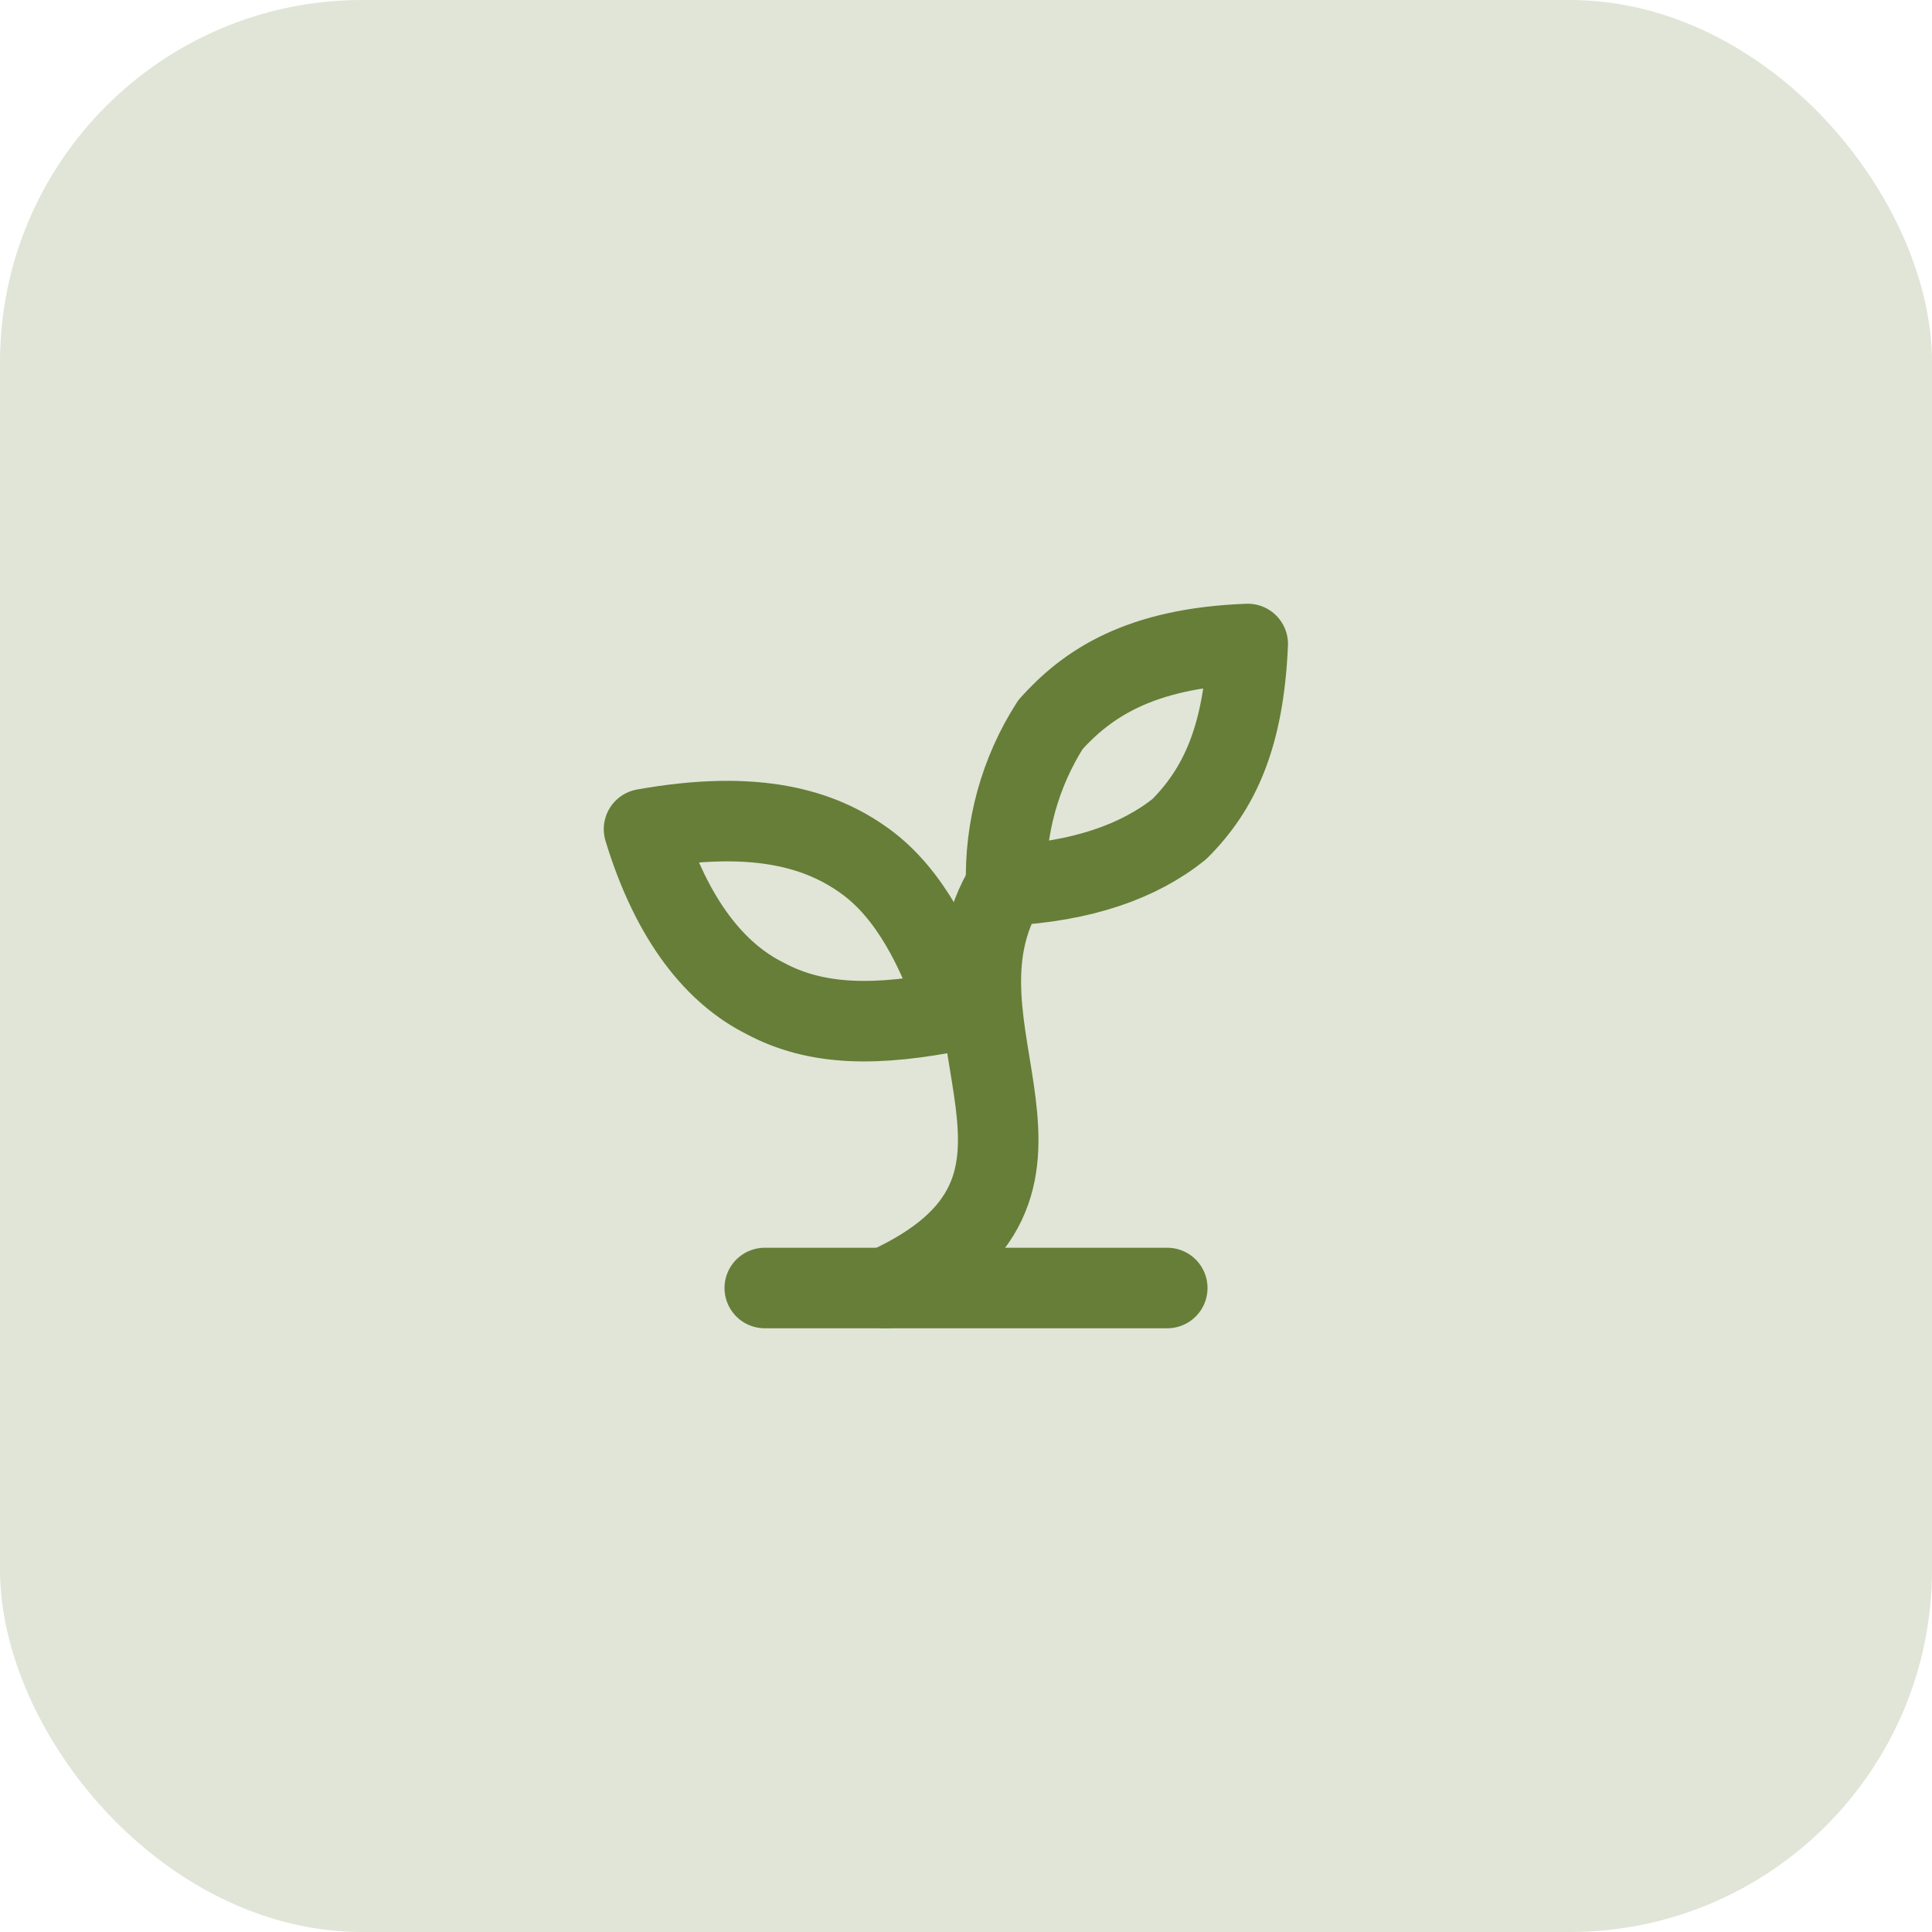
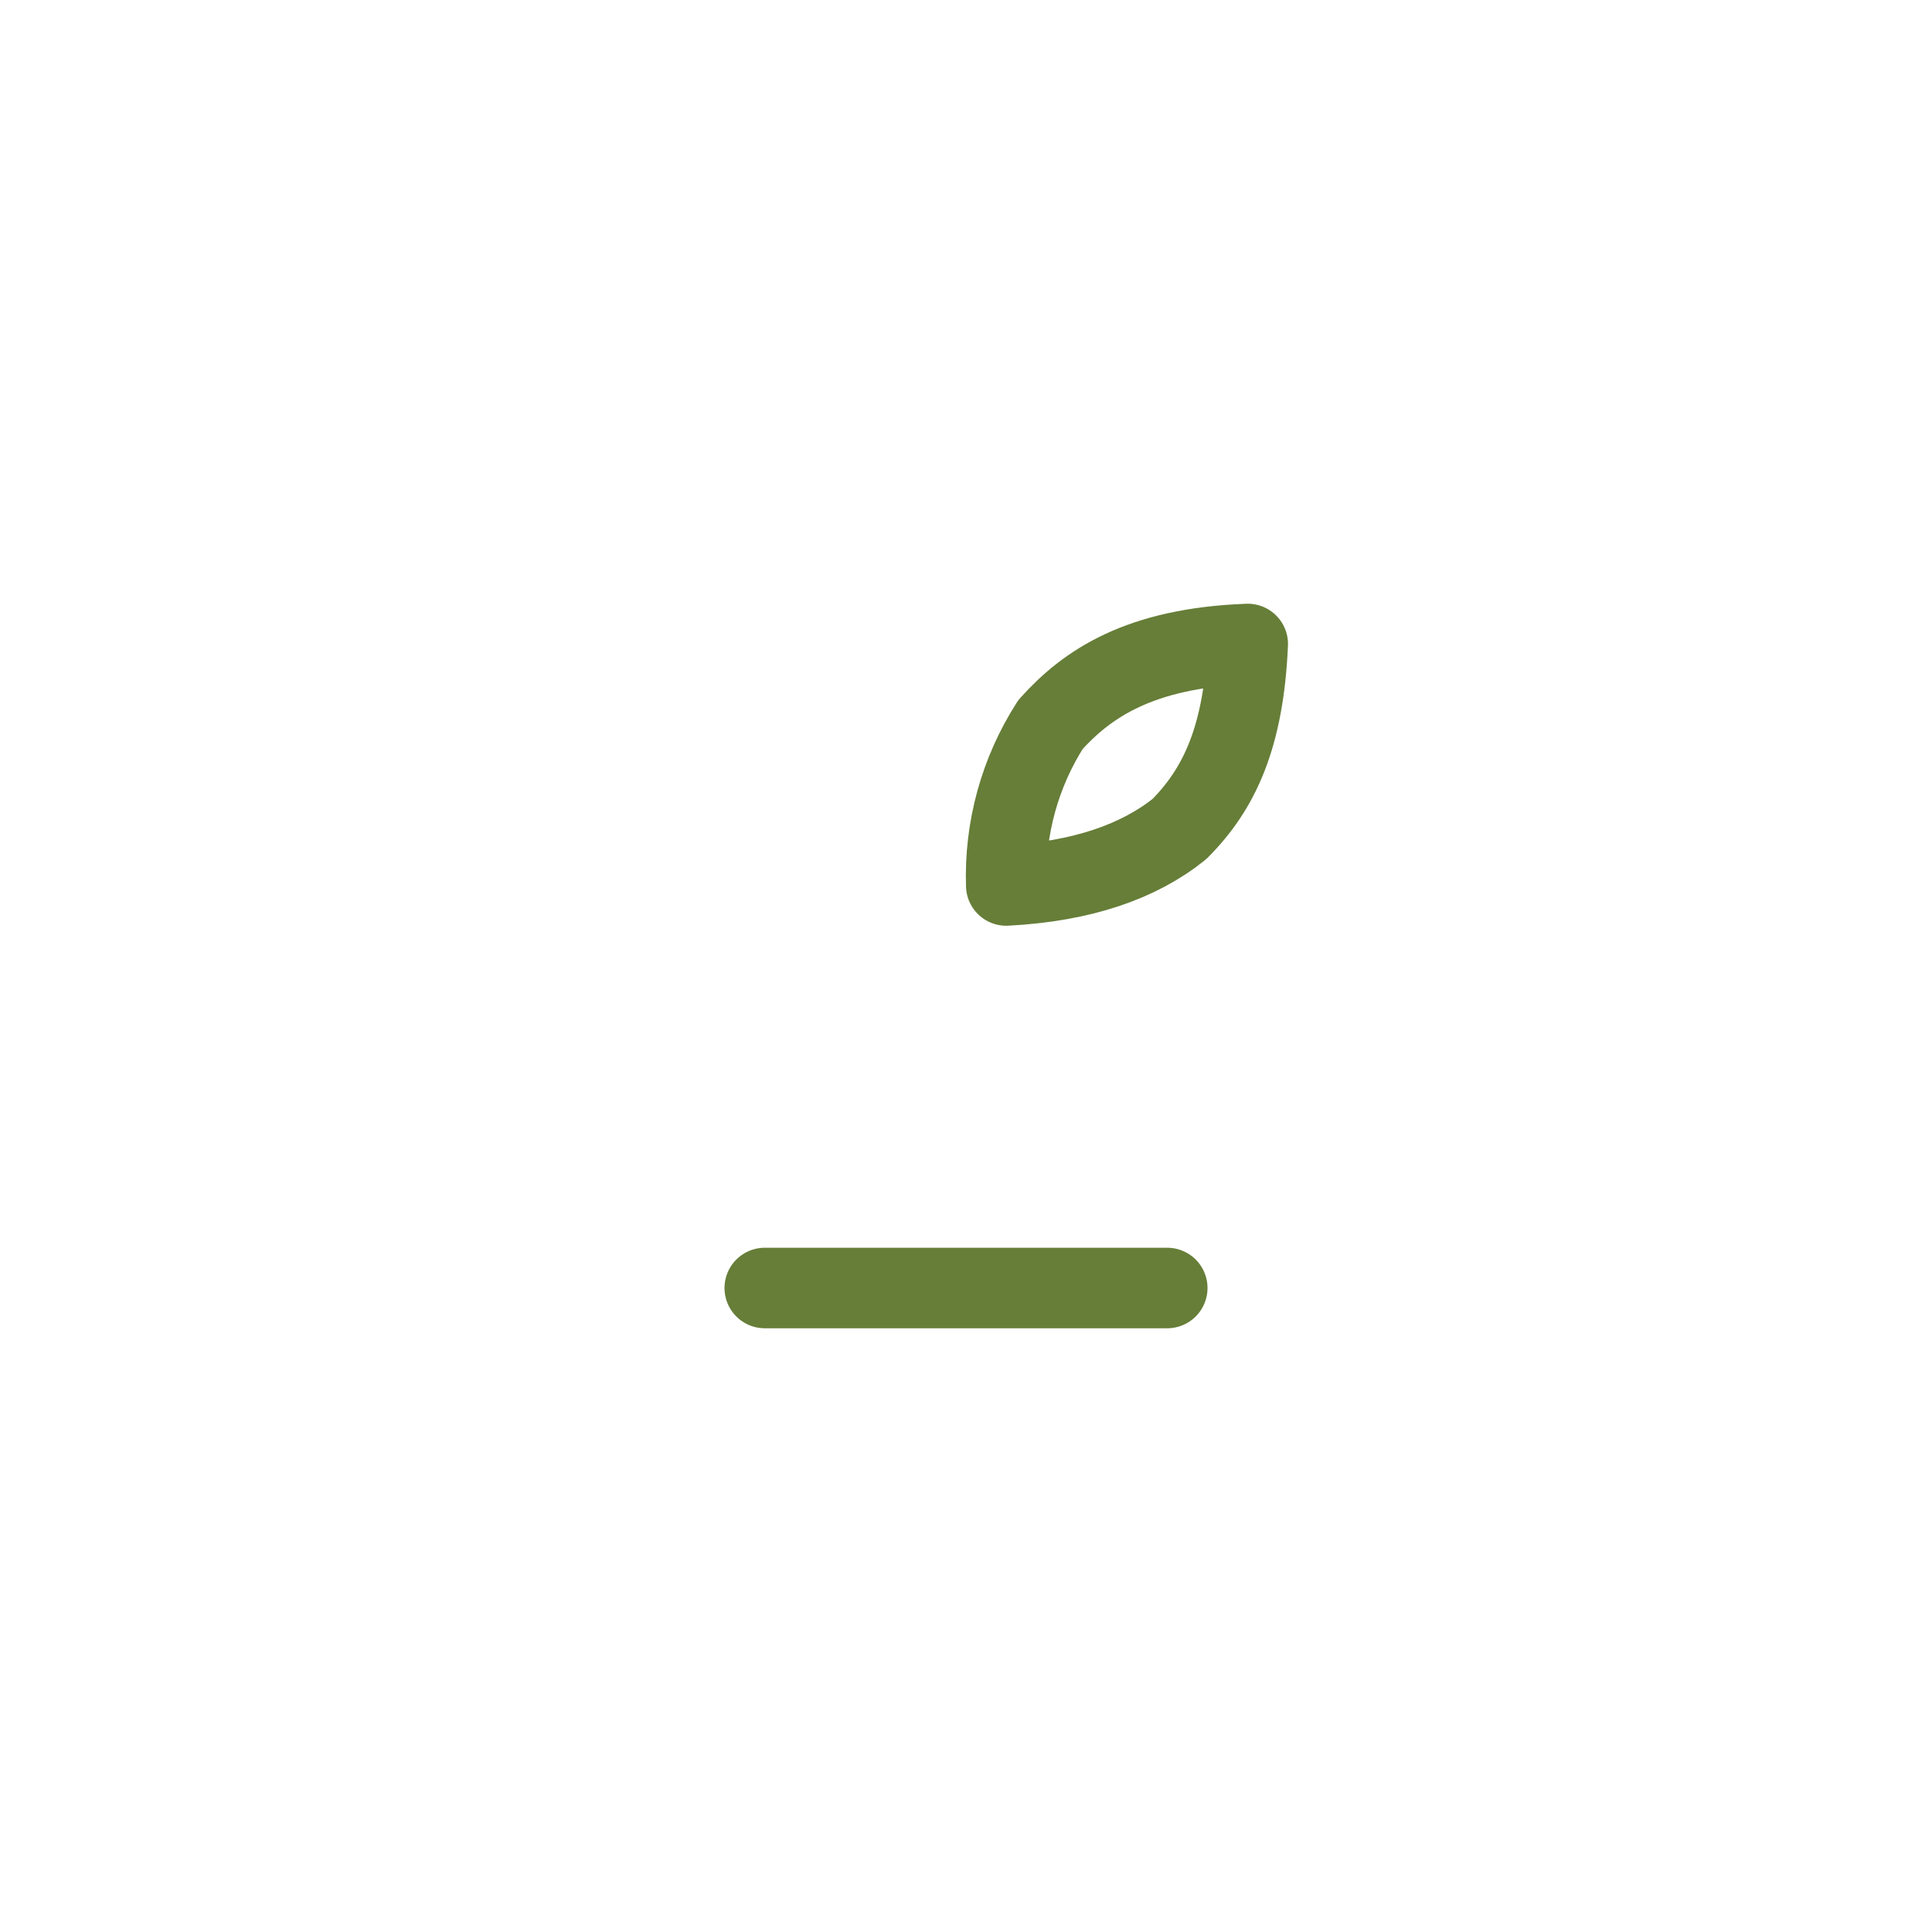
<svg xmlns="http://www.w3.org/2000/svg" width="64" height="64" viewBox="0 0 64 64" fill="none">
-   <rect width="64" height="64" rx="12" fill="#667E38" fill-opacity="0.2" />
  <path d="M25.334 42.667H38.667" stroke="#667E38" stroke-width="2.667" stroke-linecap="round" stroke-linejoin="round" />
-   <path d="M29.334 42.666C36.667 39.333 30.401 34.133 33.334 29.333" stroke="#667E38" stroke-width="2.667" stroke-linecap="round" stroke-linejoin="round" />
-   <path d="M28.667 28.534C30.134 29.6 31.067 31.467 31.734 33.467C29.067 34.001 27.067 34 25.334 33.067C23.734 32.267 22.267 30.534 21.334 27.467C25.067 26.8 27.201 27.467 28.667 28.534Z" stroke="#667E38" stroke-width="2.667" stroke-linecap="round" stroke-linejoin="round" />
  <path d="M34.8 24C33.783 25.588 33.272 27.448 33.333 29.333C35.866 29.2 37.733 28.533 39.066 27.466C40.4 26.133 41.2 24.4 41.333 21.333C37.733 21.466 36 22.666 34.8 24Z" stroke="#667E38" stroke-width="2.667" stroke-linecap="round" stroke-linejoin="round" />
</svg>